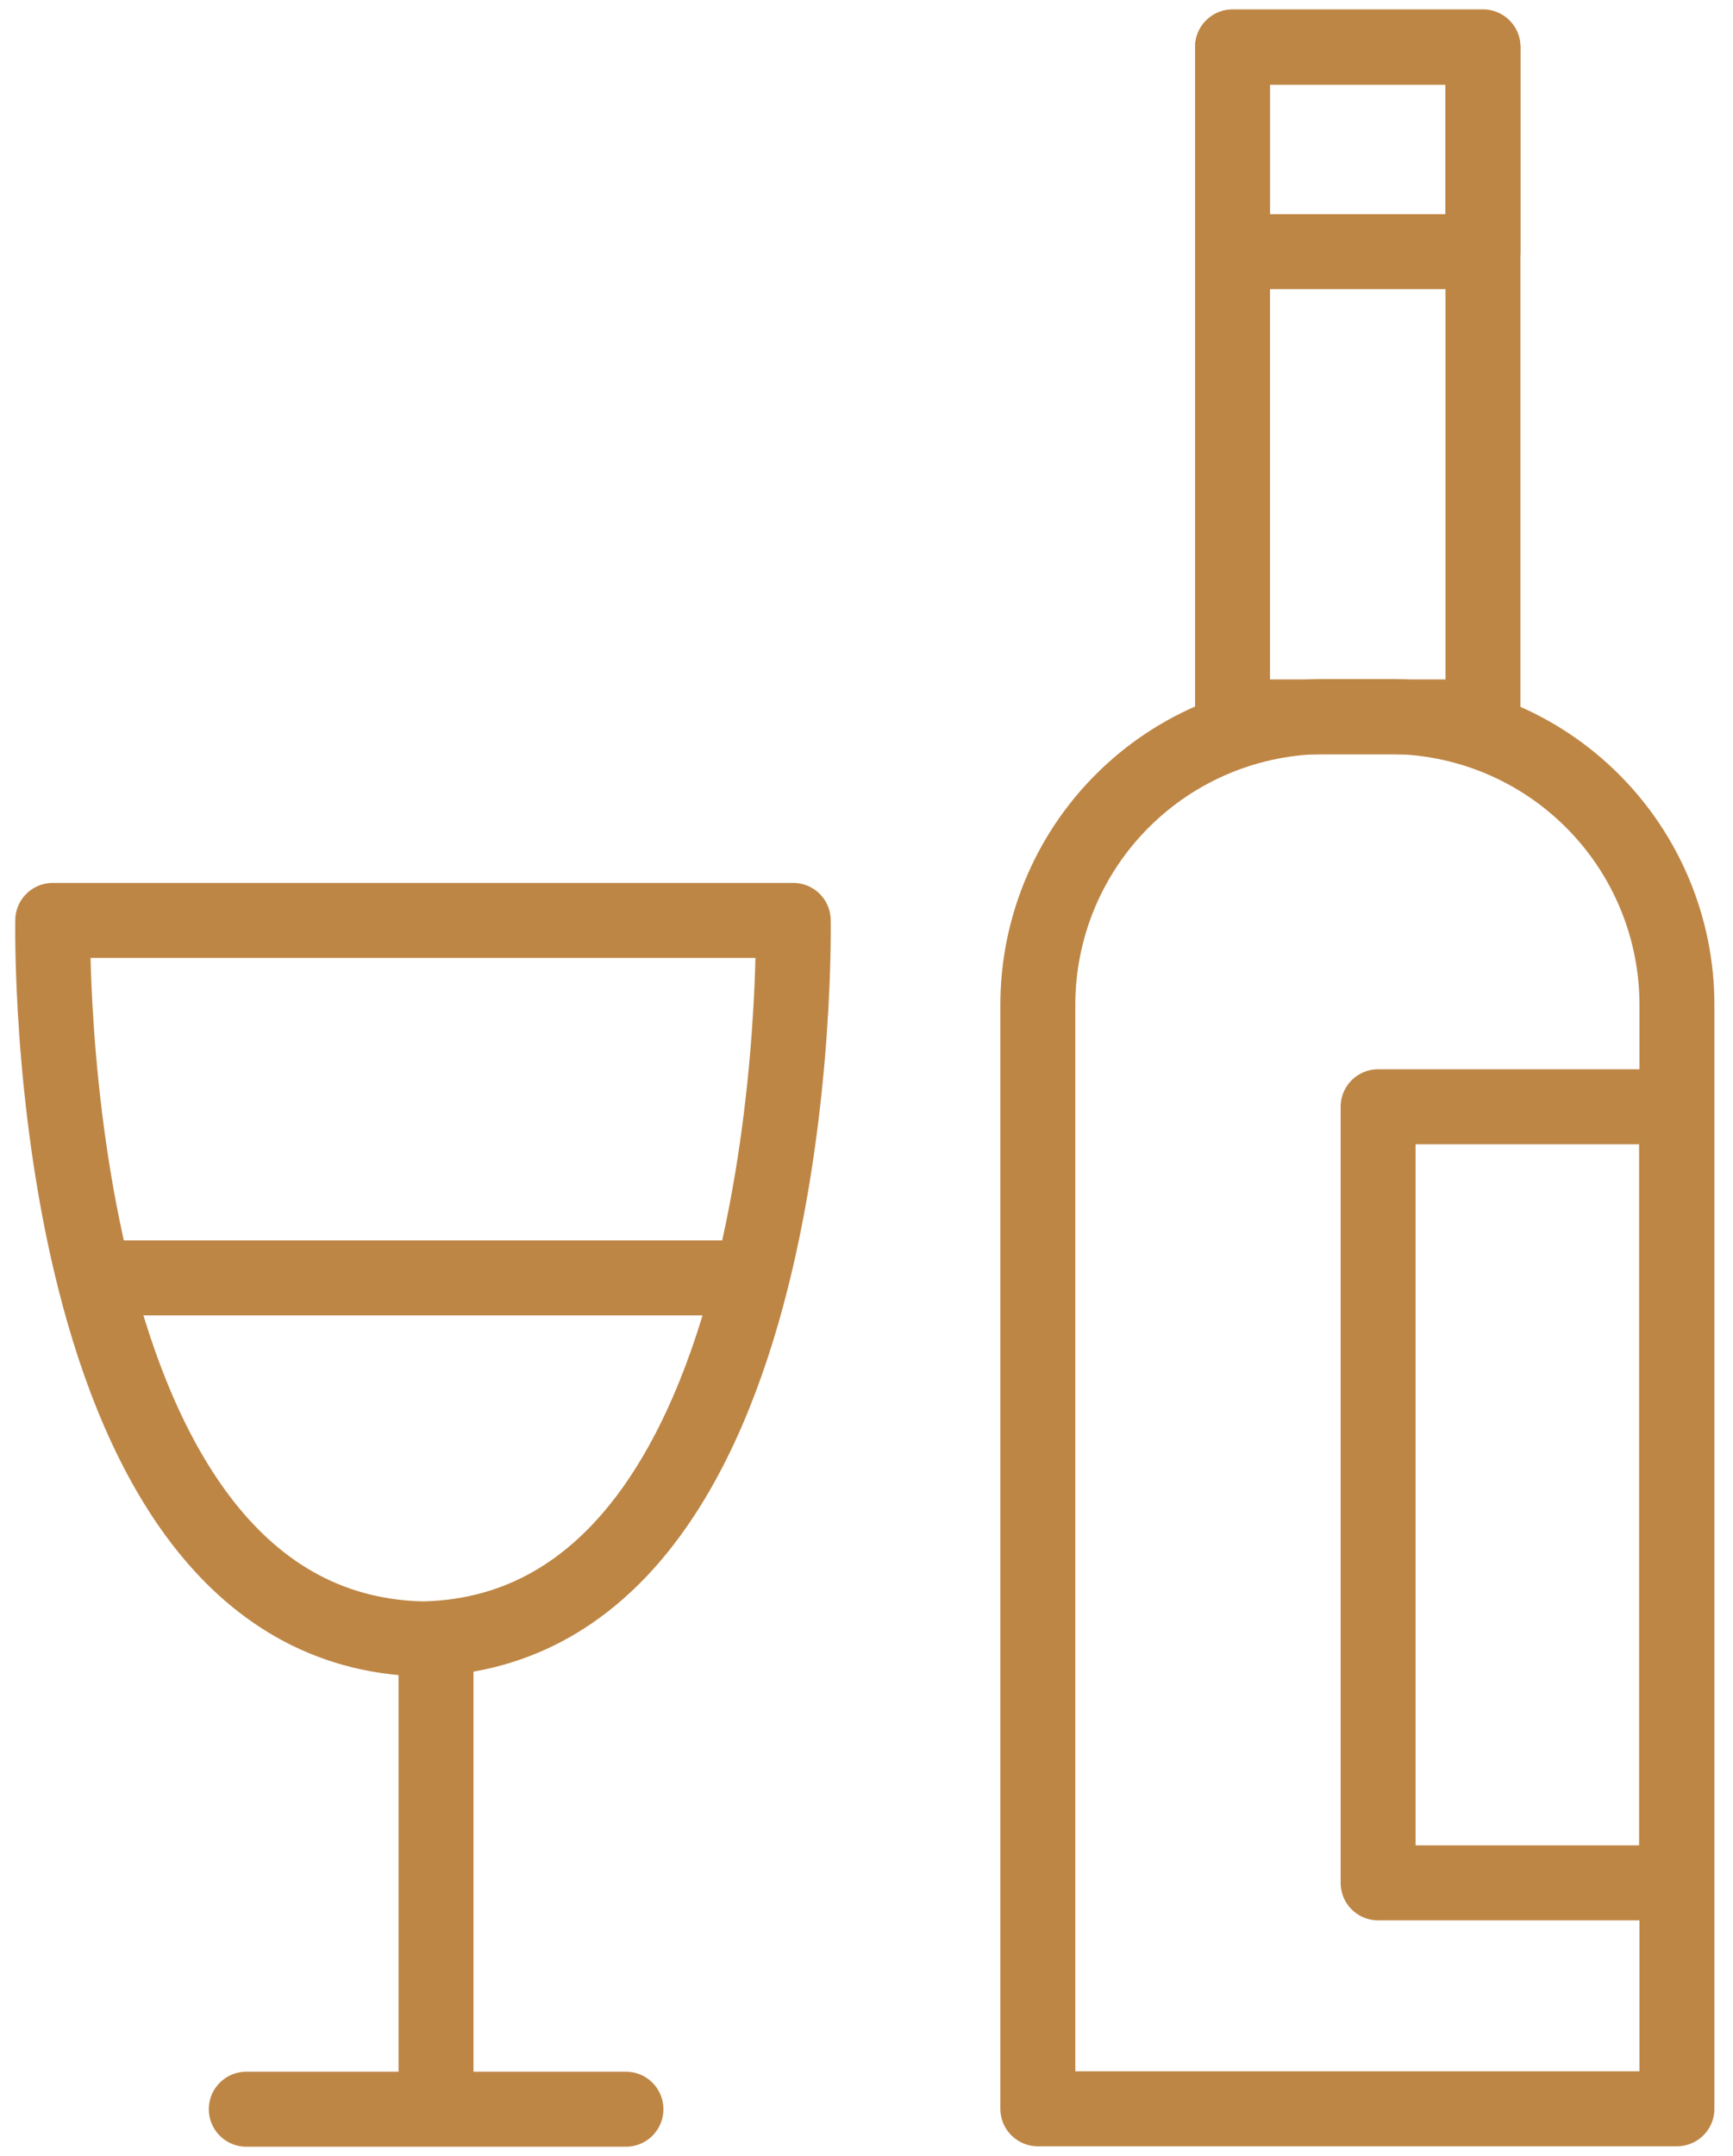
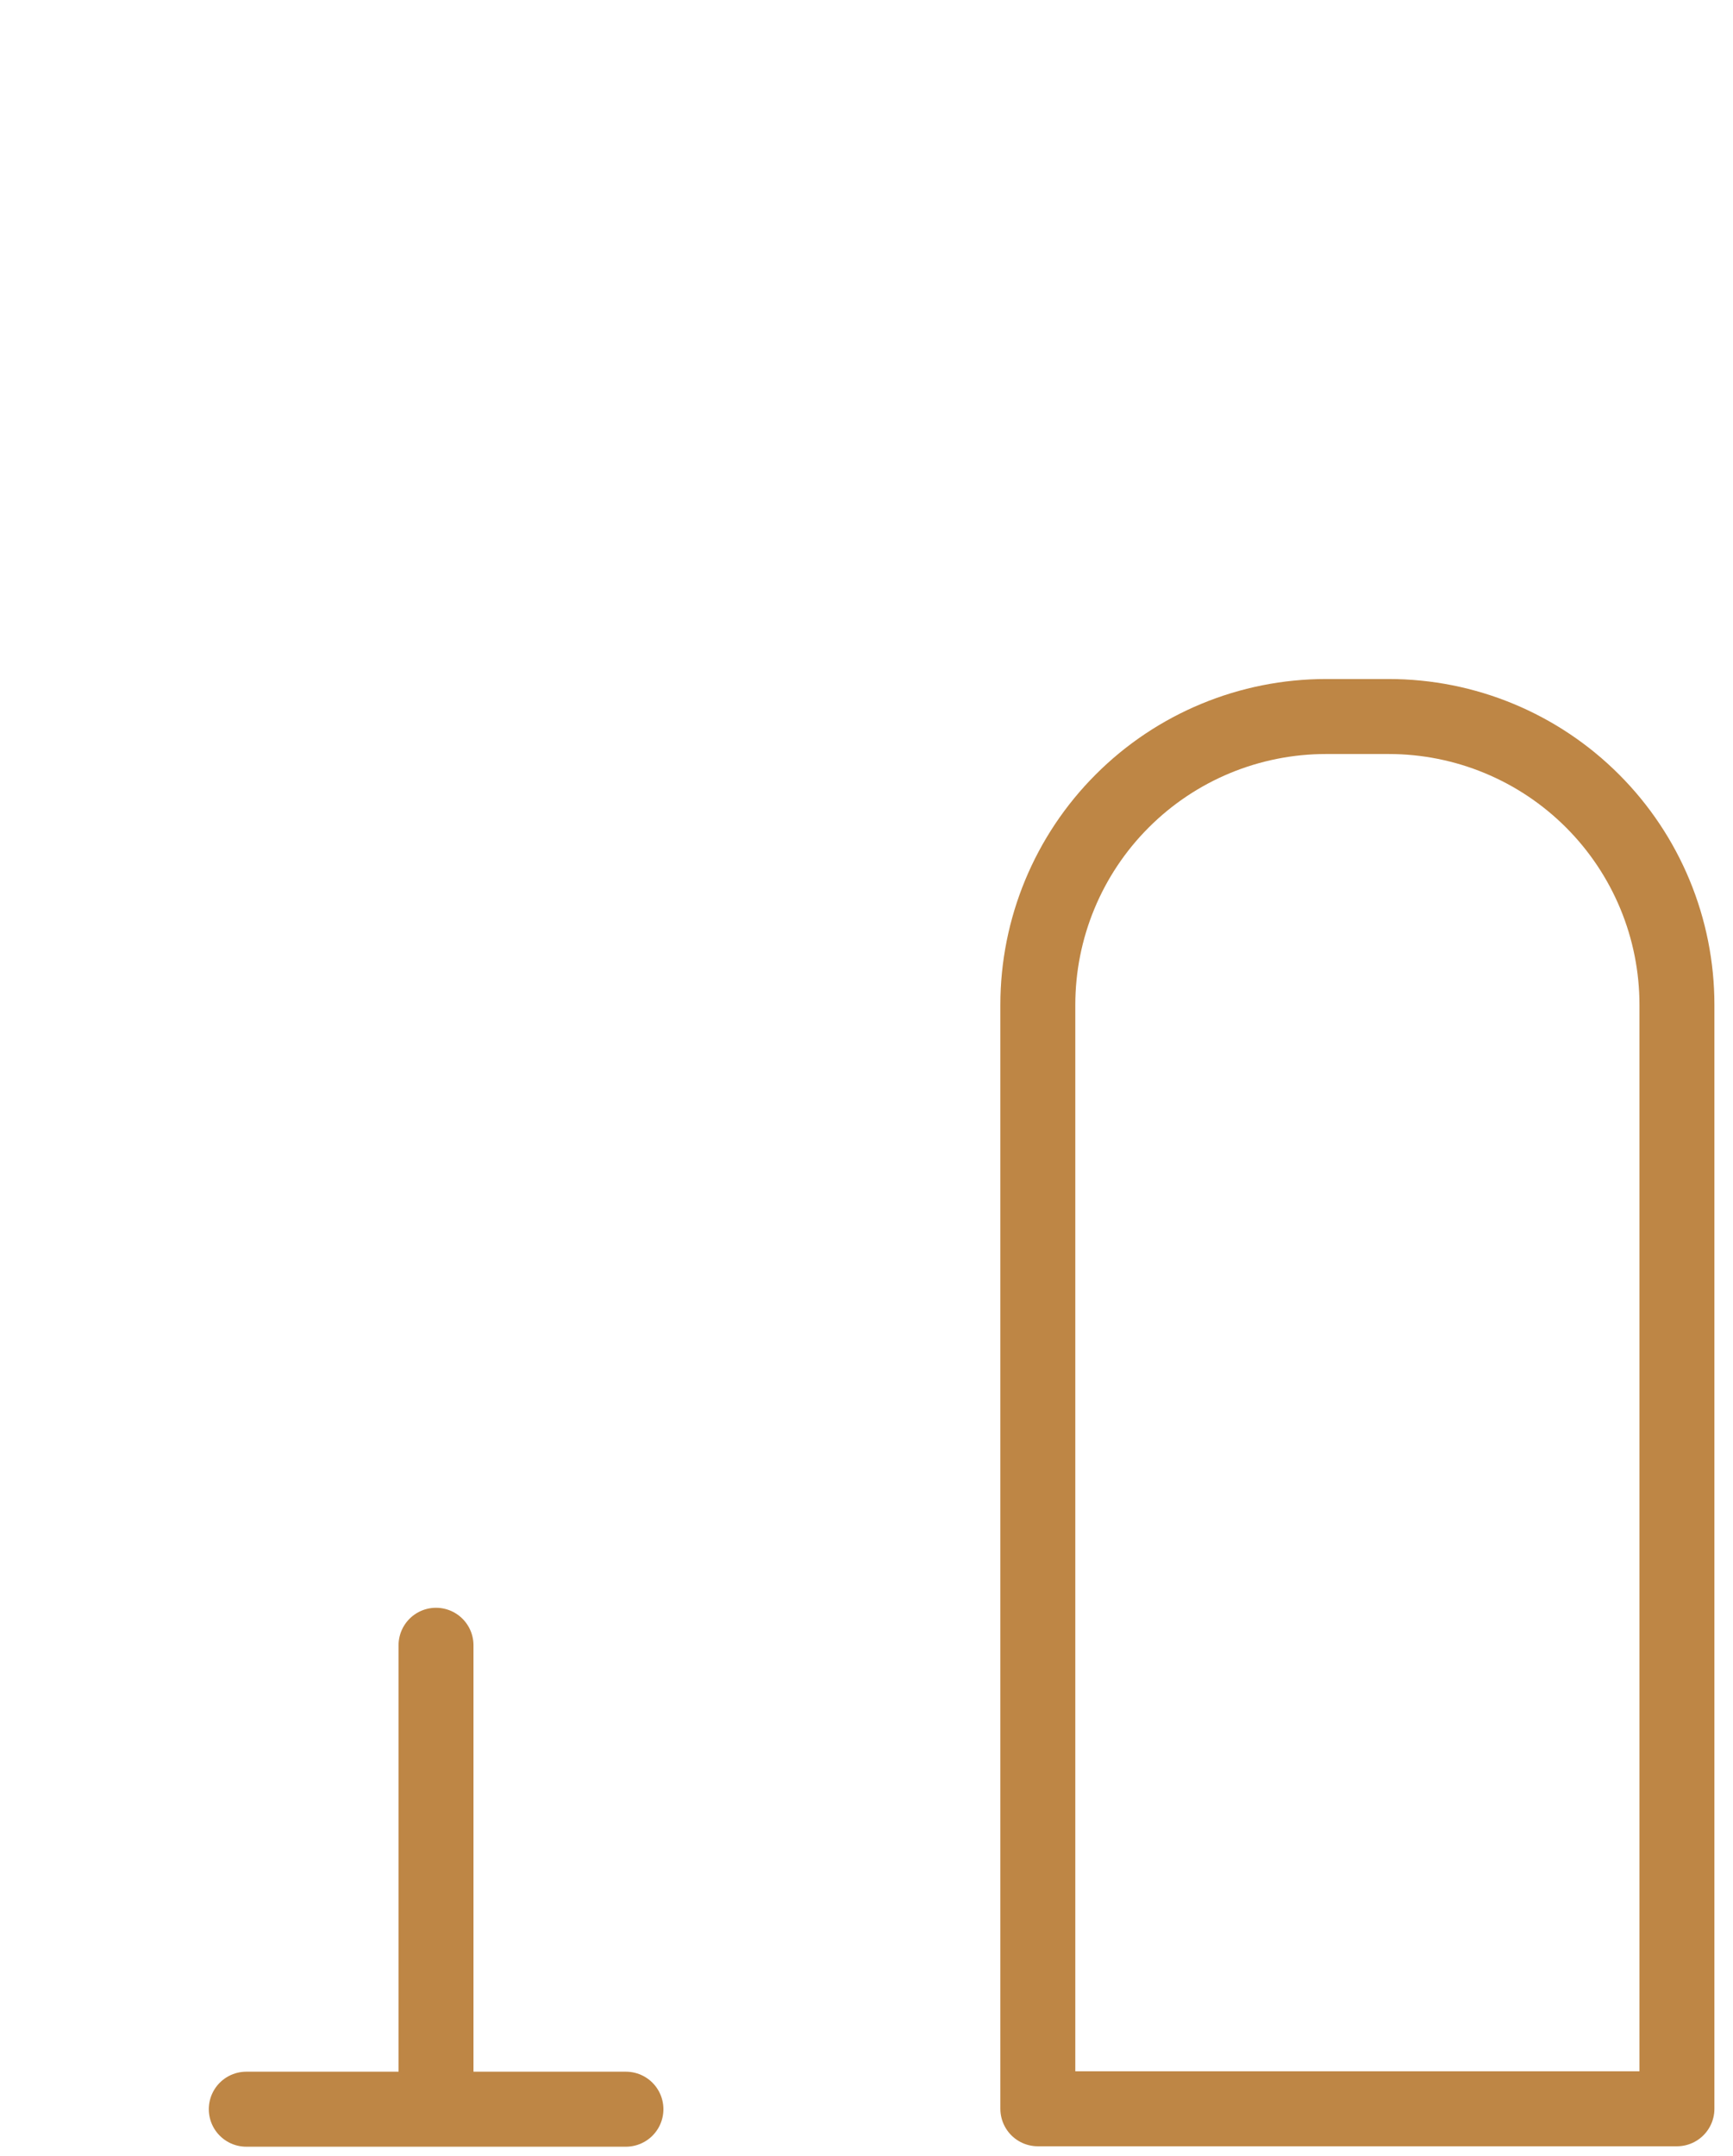
<svg xmlns="http://www.w3.org/2000/svg" width="37" height="46" viewBox="0 0 37 46" fill="none">
  <path d="M9.309 35.102V44.196" stroke="#BE8645" stroke-width="1.6" stroke-linecap="round" stroke-linejoin="round" />
  <path d="M5.258 45H13.364" stroke="#BE8645" stroke-width="1.6" stroke-linecap="round" stroke-linejoin="round" />
-   <path d="M26.315 15.296H31.662V1.01H26.315V15.296Z" stroke="#BE8645" stroke-width="1.6" stroke-linecap="round" stroke-linejoin="round" />
-   <path d="M26.315 5.369L31.662 5.369V1L26.315 1V5.369Z" stroke="#BE8645" stroke-width="1.6" stroke-linecap="round" stroke-linejoin="round" />
  <path d="M35.793 44.991H22.158L22.158 21.438C22.158 19.807 22.806 18.242 23.96 17.089C25.113 15.935 26.678 15.287 28.31 15.287H29.651C31.283 15.287 32.847 15.935 34.001 17.089C35.155 18.242 35.803 19.807 35.803 21.438V44.991H35.793Z" stroke="#BE8645" stroke-width="1.6" stroke-linecap="round" stroke-linejoin="round" />
-   <path d="M29.423 40.171H35.795V23.613H29.423V40.171Z" stroke="#BE8645" stroke-width="1.6" stroke-linecap="round" stroke-linejoin="round" />
-   <path d="M8.888 34.968C17.233 34.968 16.936 19.637 16.936 19.637H1.126C1.126 19.637 0.829 34.968 9.175 34.968" stroke="#BE8645" stroke-width="1.6" stroke-linecap="round" stroke-linejoin="round" />
-   <path d="M2.094 27.264H15.508" stroke="#BE8645" stroke-width="1.6" stroke-linecap="round" stroke-linejoin="round" />
</svg>